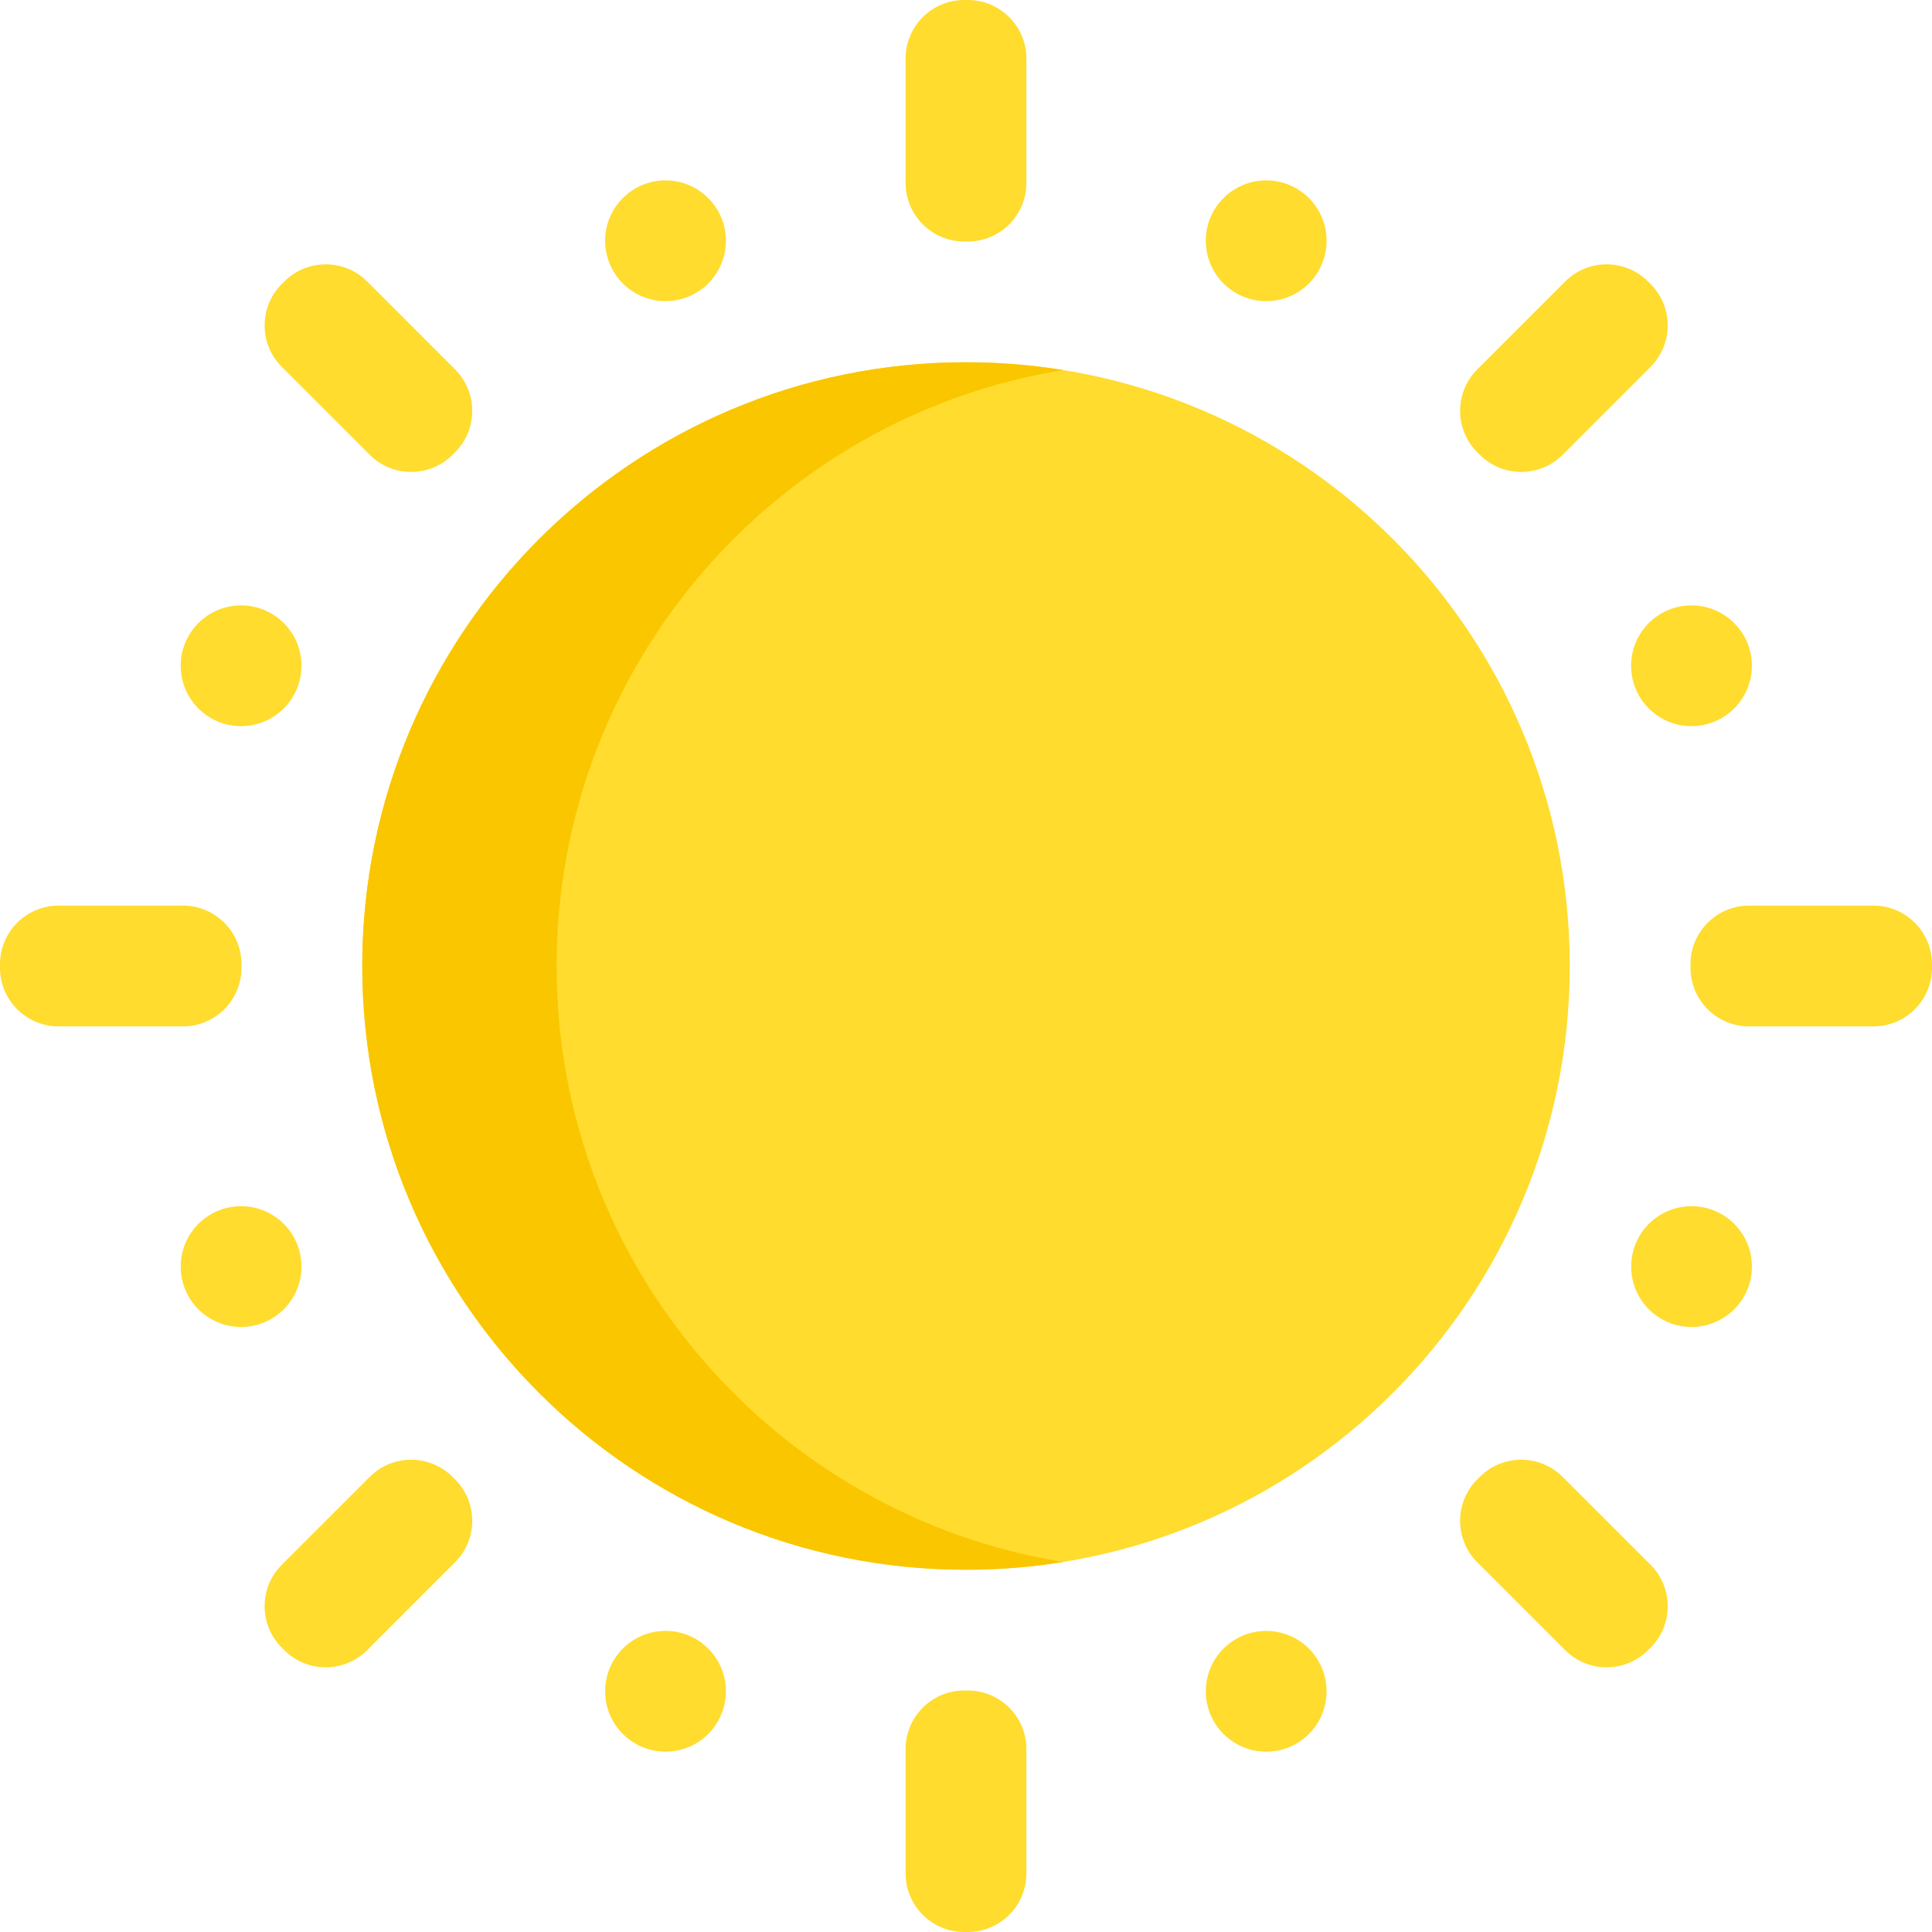
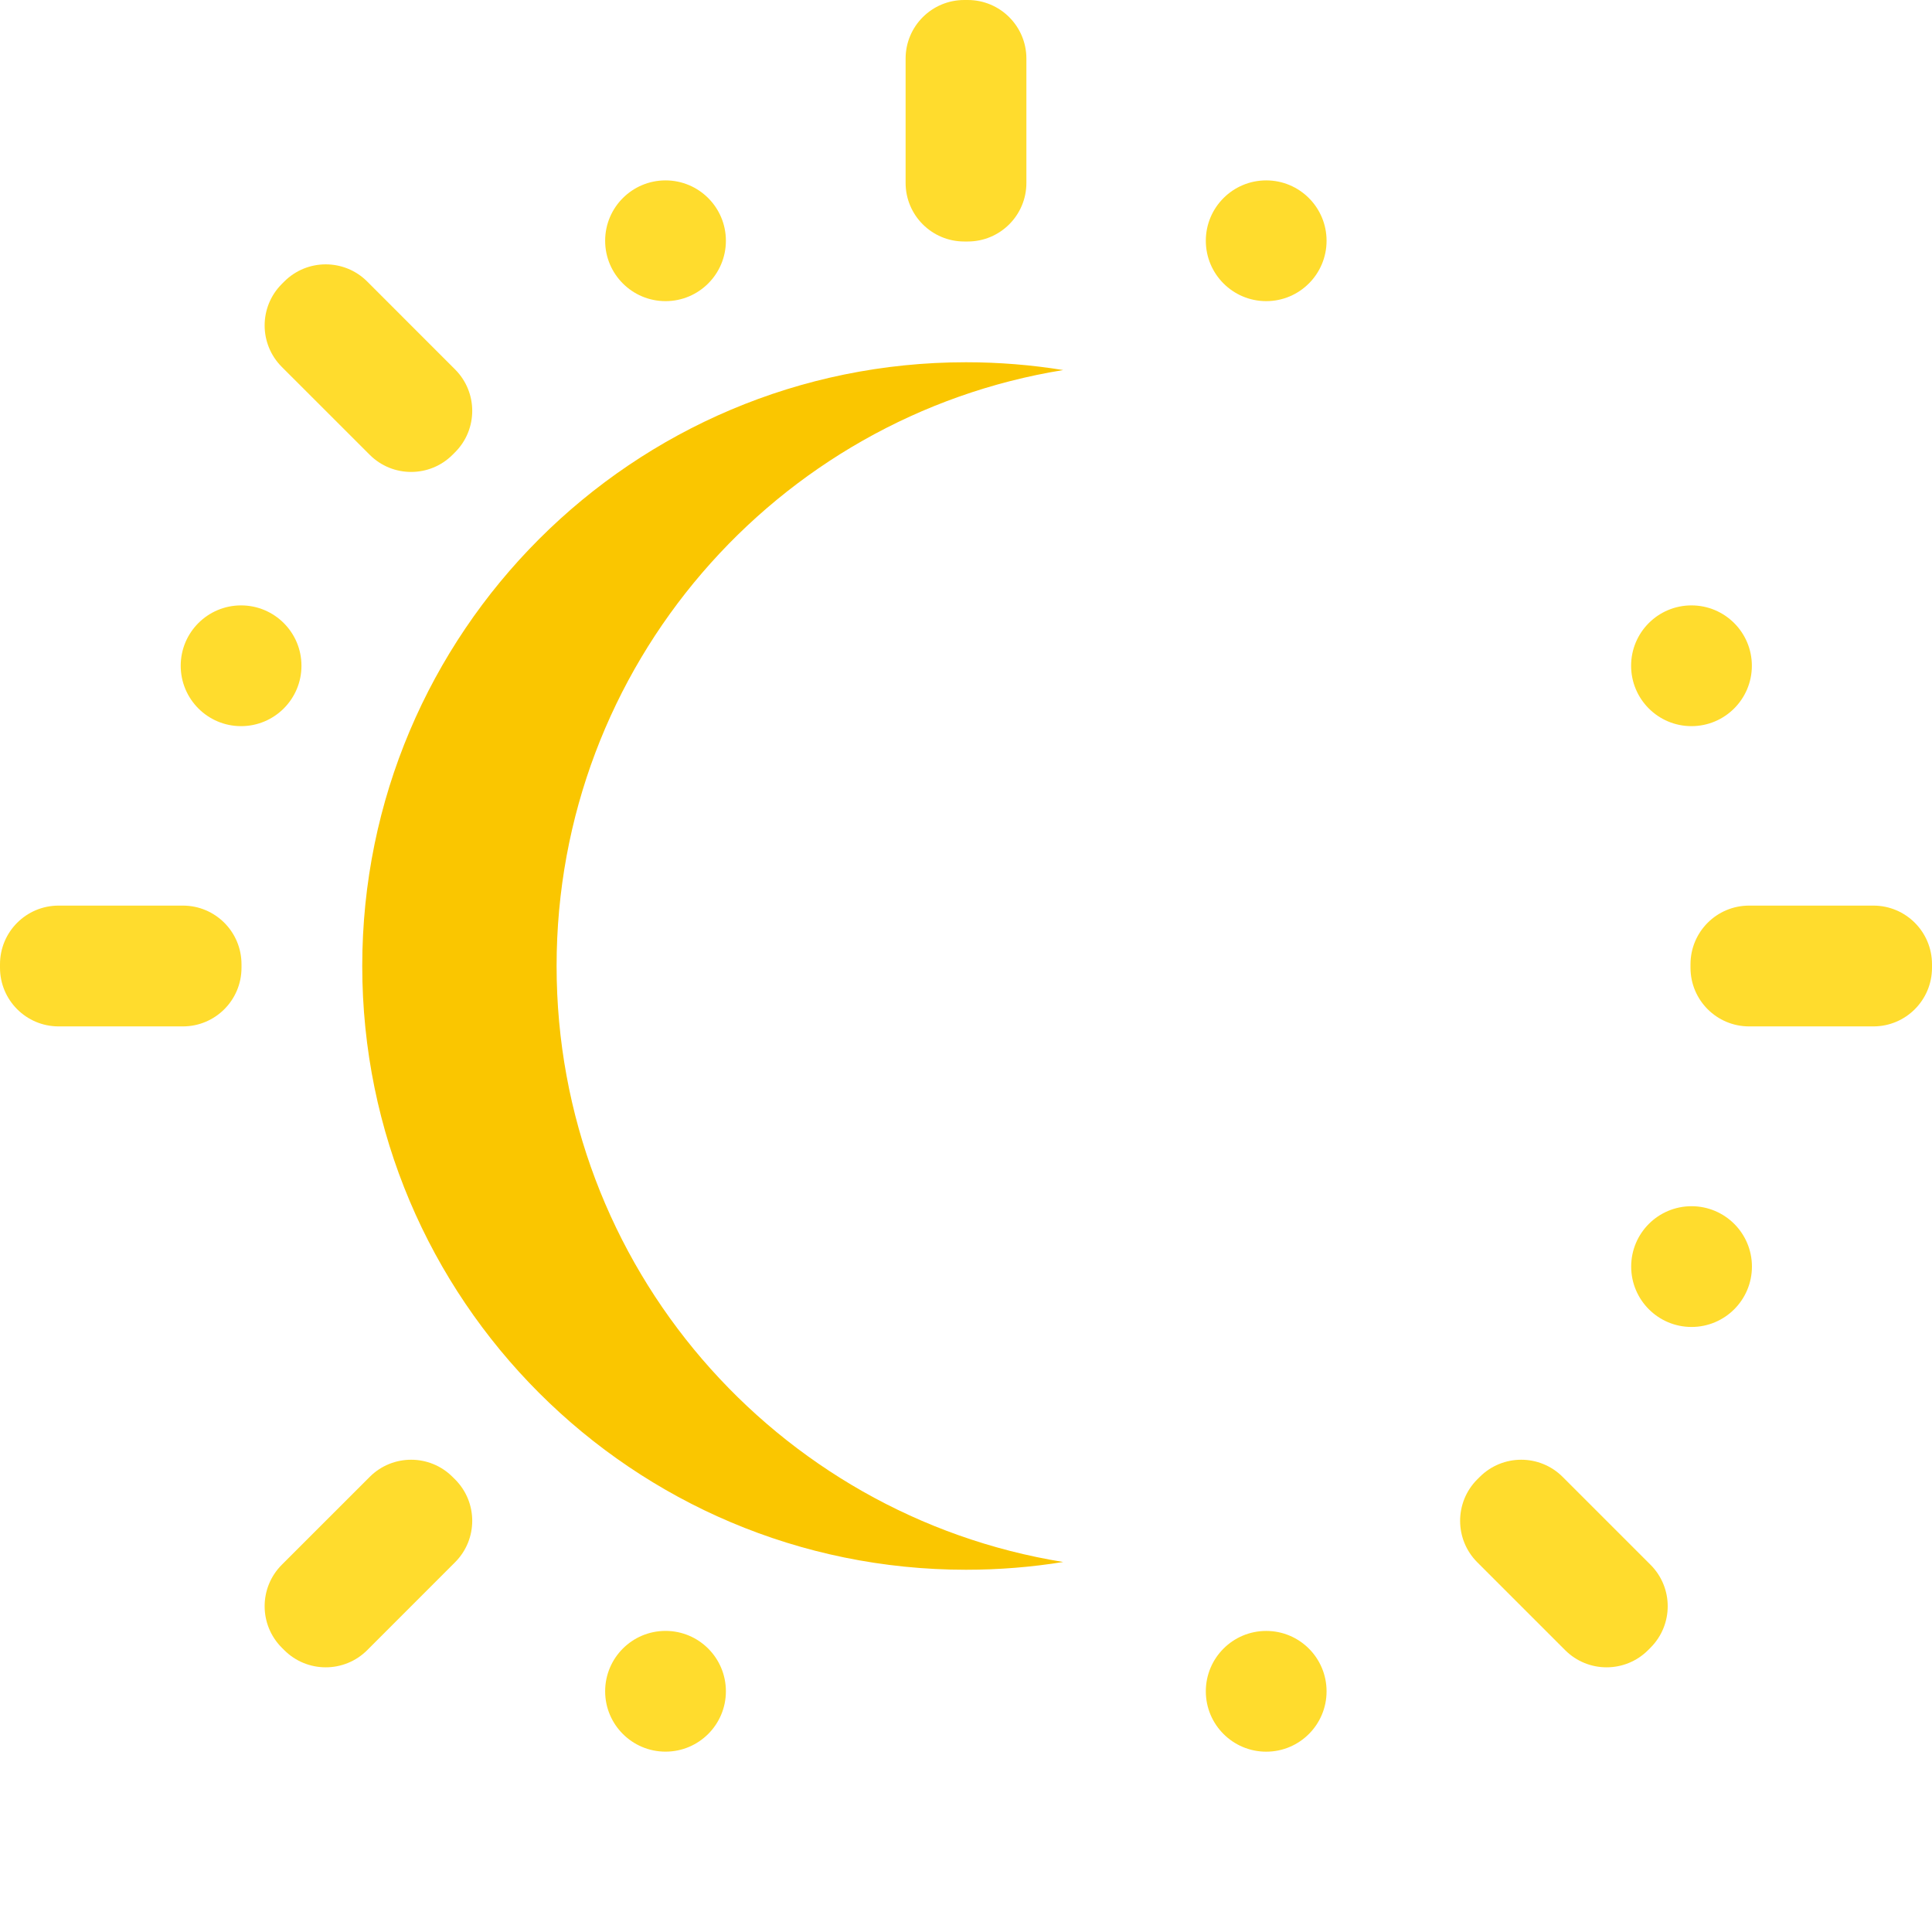
<svg xmlns="http://www.w3.org/2000/svg" width="54" height="54" viewBox="0 0 54 54" fill="none">
  <g clip-path="url(#clip0_4442_3715)">
    <path d="M18.602 8.417C19.534 8.417 20.289 7.661 20.289 6.729C20.289 5.798 19.534 5.042 18.602 5.042C17.67 5.042 16.914 5.798 16.914 6.729C16.914 7.661 17.67 8.417 18.602 8.417Z" fill="#FFDC2D" />
    <path d="M35.391 48.96C36.323 48.96 37.078 48.204 37.078 47.273C37.078 46.34 36.323 45.585 35.391 45.585C34.459 45.585 33.703 46.34 33.703 47.273C33.703 48.204 34.459 48.96 35.391 48.96Z" fill="#FFDC2D" />
    <path d="M6.738 20.296C7.67 20.296 8.426 19.54 8.426 18.608C8.426 17.676 7.67 16.921 6.738 16.921C5.806 16.921 5.051 17.676 5.051 18.608C5.051 19.54 5.806 20.296 6.738 20.296Z" fill="#FFDC2D" />
    <path d="M47.279 37.089C48.211 37.089 48.967 36.333 48.967 35.401C48.967 34.469 48.211 33.714 47.279 33.714C46.347 33.714 45.592 34.469 45.592 35.401C45.592 36.333 46.347 37.089 47.279 37.089Z" fill="#FFDC2D" />
-     <path d="M6.738 37.089C7.67 37.089 8.426 36.333 8.426 35.401C8.426 34.469 7.67 33.714 6.738 33.714C5.806 33.714 5.051 34.469 5.051 35.401C5.051 36.333 5.806 37.089 6.738 37.089Z" fill="#FFDC2D" />
    <path d="M47.277 20.296C48.209 20.296 48.965 19.54 48.965 18.608C48.965 17.676 48.209 16.921 47.277 16.921C46.345 16.921 45.59 17.676 45.59 18.608C45.59 19.54 46.345 20.296 47.277 20.296Z" fill="#FFDC2D" />
    <path d="M18.602 48.959C19.534 48.959 20.289 48.203 20.289 47.272C20.289 46.34 19.534 45.584 18.602 45.584C17.67 45.584 16.914 46.34 16.914 47.272C16.914 48.203 17.67 48.959 18.602 48.959Z" fill="#FFDC2D" />
    <path d="M35.391 8.417C36.323 8.417 37.078 7.661 37.078 6.729C37.078 5.798 36.323 5.042 35.391 5.042C34.459 5.042 33.703 5.798 33.703 6.729C33.703 7.661 34.459 8.417 35.391 8.417Z" fill="#FFDC2D" />
-     <path d="M27 43.875C36.32 43.875 43.875 36.32 43.875 27C43.875 17.68 36.32 10.125 27 10.125C17.68 10.125 10.125 17.68 10.125 27C10.125 36.32 17.68 43.875 27 43.875Z" fill="#FFDC2D" />
    <path d="M15.557 27C15.557 18.605 21.689 11.642 29.717 10.343C28.832 10.2 27.925 10.125 27 10.125C17.68 10.125 10.125 17.68 10.125 27C10.125 36.32 17.68 43.875 27 43.875C27.925 43.875 28.832 43.801 29.716 43.658C21.688 42.358 15.557 35.395 15.557 27Z" fill="#FAC600" />
    <path d="M26.951 0H27.049C27.954 0 28.688 0.733 28.688 1.638V5.112C28.688 6.017 27.954 6.75 27.049 6.75H26.951C26.046 6.75 25.312 6.017 25.312 5.112V1.638C25.312 0.733 26.046 0 26.951 0Z" fill="#FFDC2D" />
-     <path d="M26.951 47.25H27.049C27.954 47.25 28.688 47.983 28.688 48.888V52.362C28.688 53.267 27.954 54 27.049 54H26.951C26.046 54 25.312 53.267 25.312 52.362V48.888C25.312 47.983 26.046 47.25 26.951 47.25Z" fill="#FFDC2D" />
    <path d="M7.876 7.938L7.946 7.868C8.586 7.229 9.623 7.229 10.263 7.868L12.719 10.325C13.359 10.965 13.359 12.002 12.719 12.641L12.649 12.711C12.01 13.351 10.972 13.351 10.333 12.711L7.876 10.255C7.237 9.615 7.237 8.578 7.876 7.938Z" fill="#FFDC2D" />
    <path d="M41.29 41.349L41.36 41.28C42 40.64 43.037 40.64 43.677 41.28L46.133 43.736C46.773 44.376 46.773 45.413 46.133 46.053L46.063 46.123C45.424 46.762 44.386 46.762 43.747 46.123L41.29 43.666C40.651 43.026 40.651 41.989 41.29 41.349Z" fill="#FFDC2D" />
    <path d="M0 27.049V26.951C0 26.046 0.733 25.312 1.638 25.312H5.112C6.017 25.312 6.75 26.046 6.75 26.951V27.049C6.75 27.954 6.017 28.688 5.112 28.688H1.638C0.733 28.688 0 27.954 0 27.049Z" fill="#FFDC2D" />
    <path d="M47.25 27.049V26.951C47.25 26.046 47.983 25.312 48.888 25.312H52.362C53.267 25.312 54 26.046 54 26.951V27.049C54 27.954 53.267 28.688 52.362 28.688H48.888C47.983 28.688 47.25 27.954 47.25 27.049Z" fill="#FFDC2D" />
    <path d="M7.946 46.123L7.876 46.053C7.237 45.413 7.237 44.376 7.876 43.736L10.333 41.28C10.972 40.64 12.01 40.64 12.649 41.28L12.719 41.349C13.359 41.989 13.359 43.026 12.719 43.666L10.263 46.123C9.623 46.762 8.586 46.762 7.946 46.123Z" fill="#FFDC2D" />
-     <path d="M41.36 12.711L41.29 12.641C40.651 12.002 40.651 10.965 41.29 10.325L43.747 7.868C44.386 7.229 45.424 7.229 46.063 7.868L46.133 7.938C46.773 8.578 46.773 9.615 46.133 10.255L43.677 12.711C43.037 13.351 42 13.351 41.36 12.711Z" fill="#FFDC2D" />
  </g>
  <defs>
    <clipPath id="clip0_4442_3715">
      <rect width="54" height="54" fill="white" />
    </clipPath>
  </defs>
</svg>